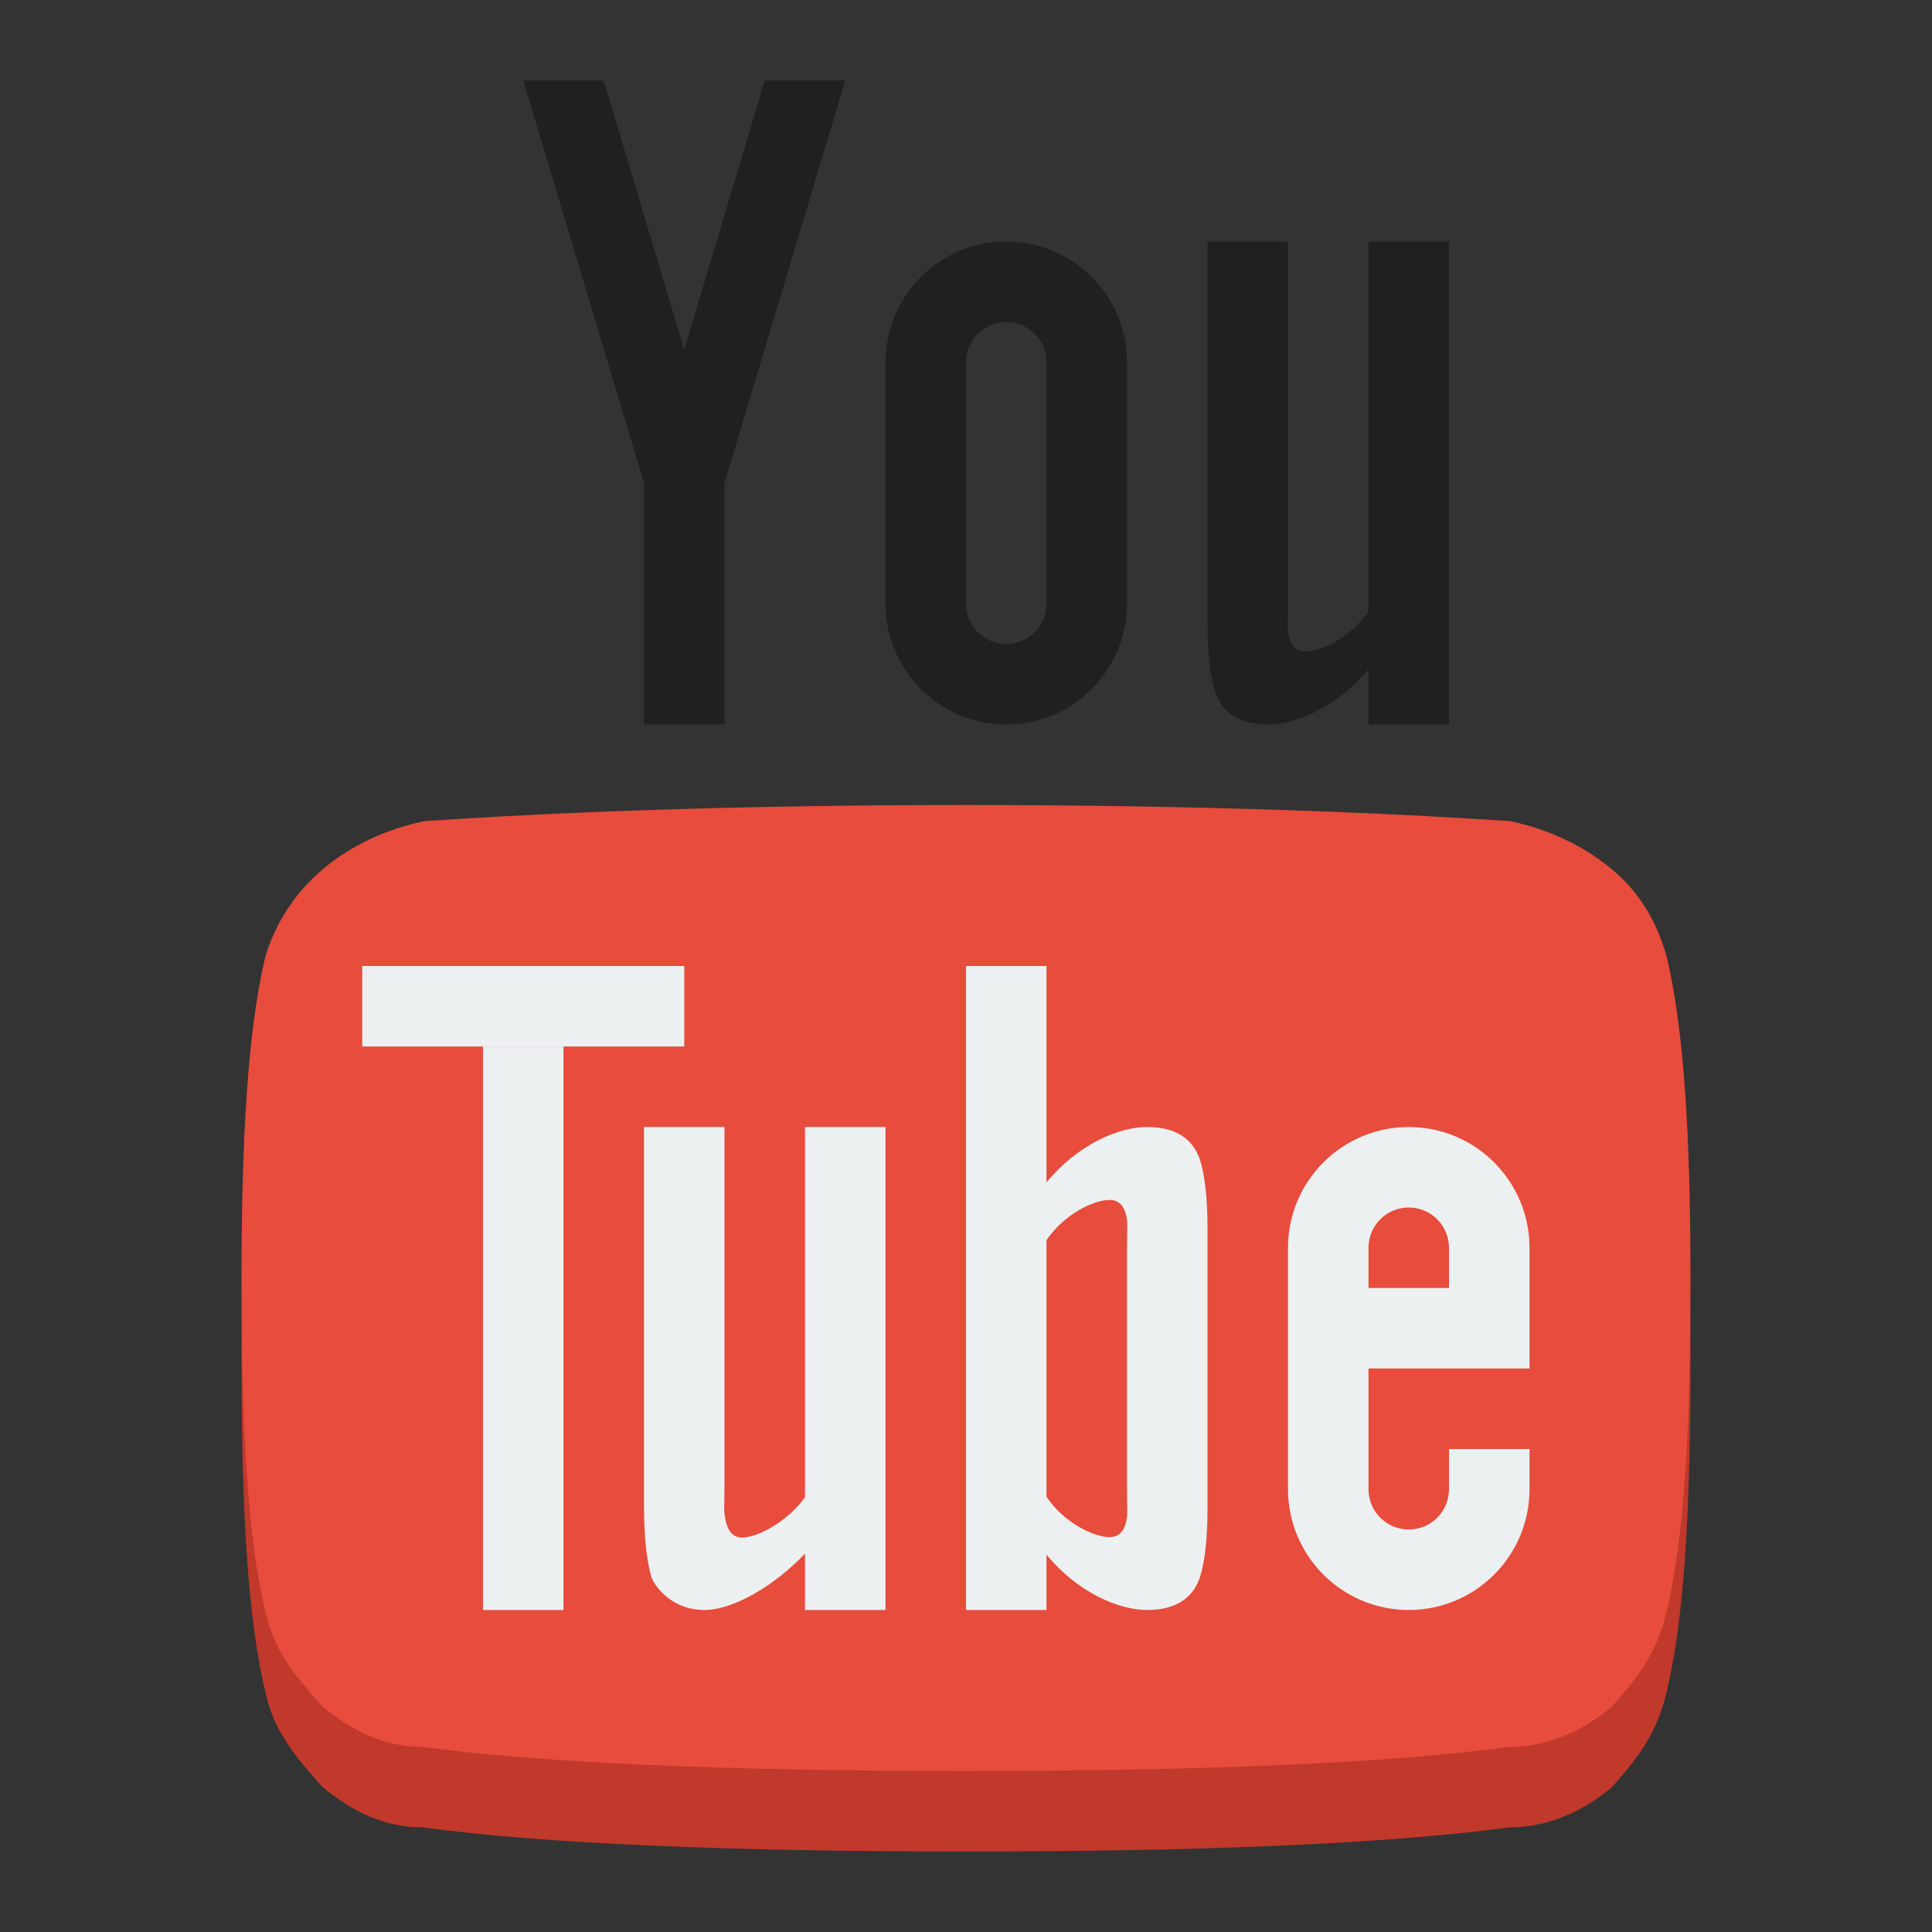
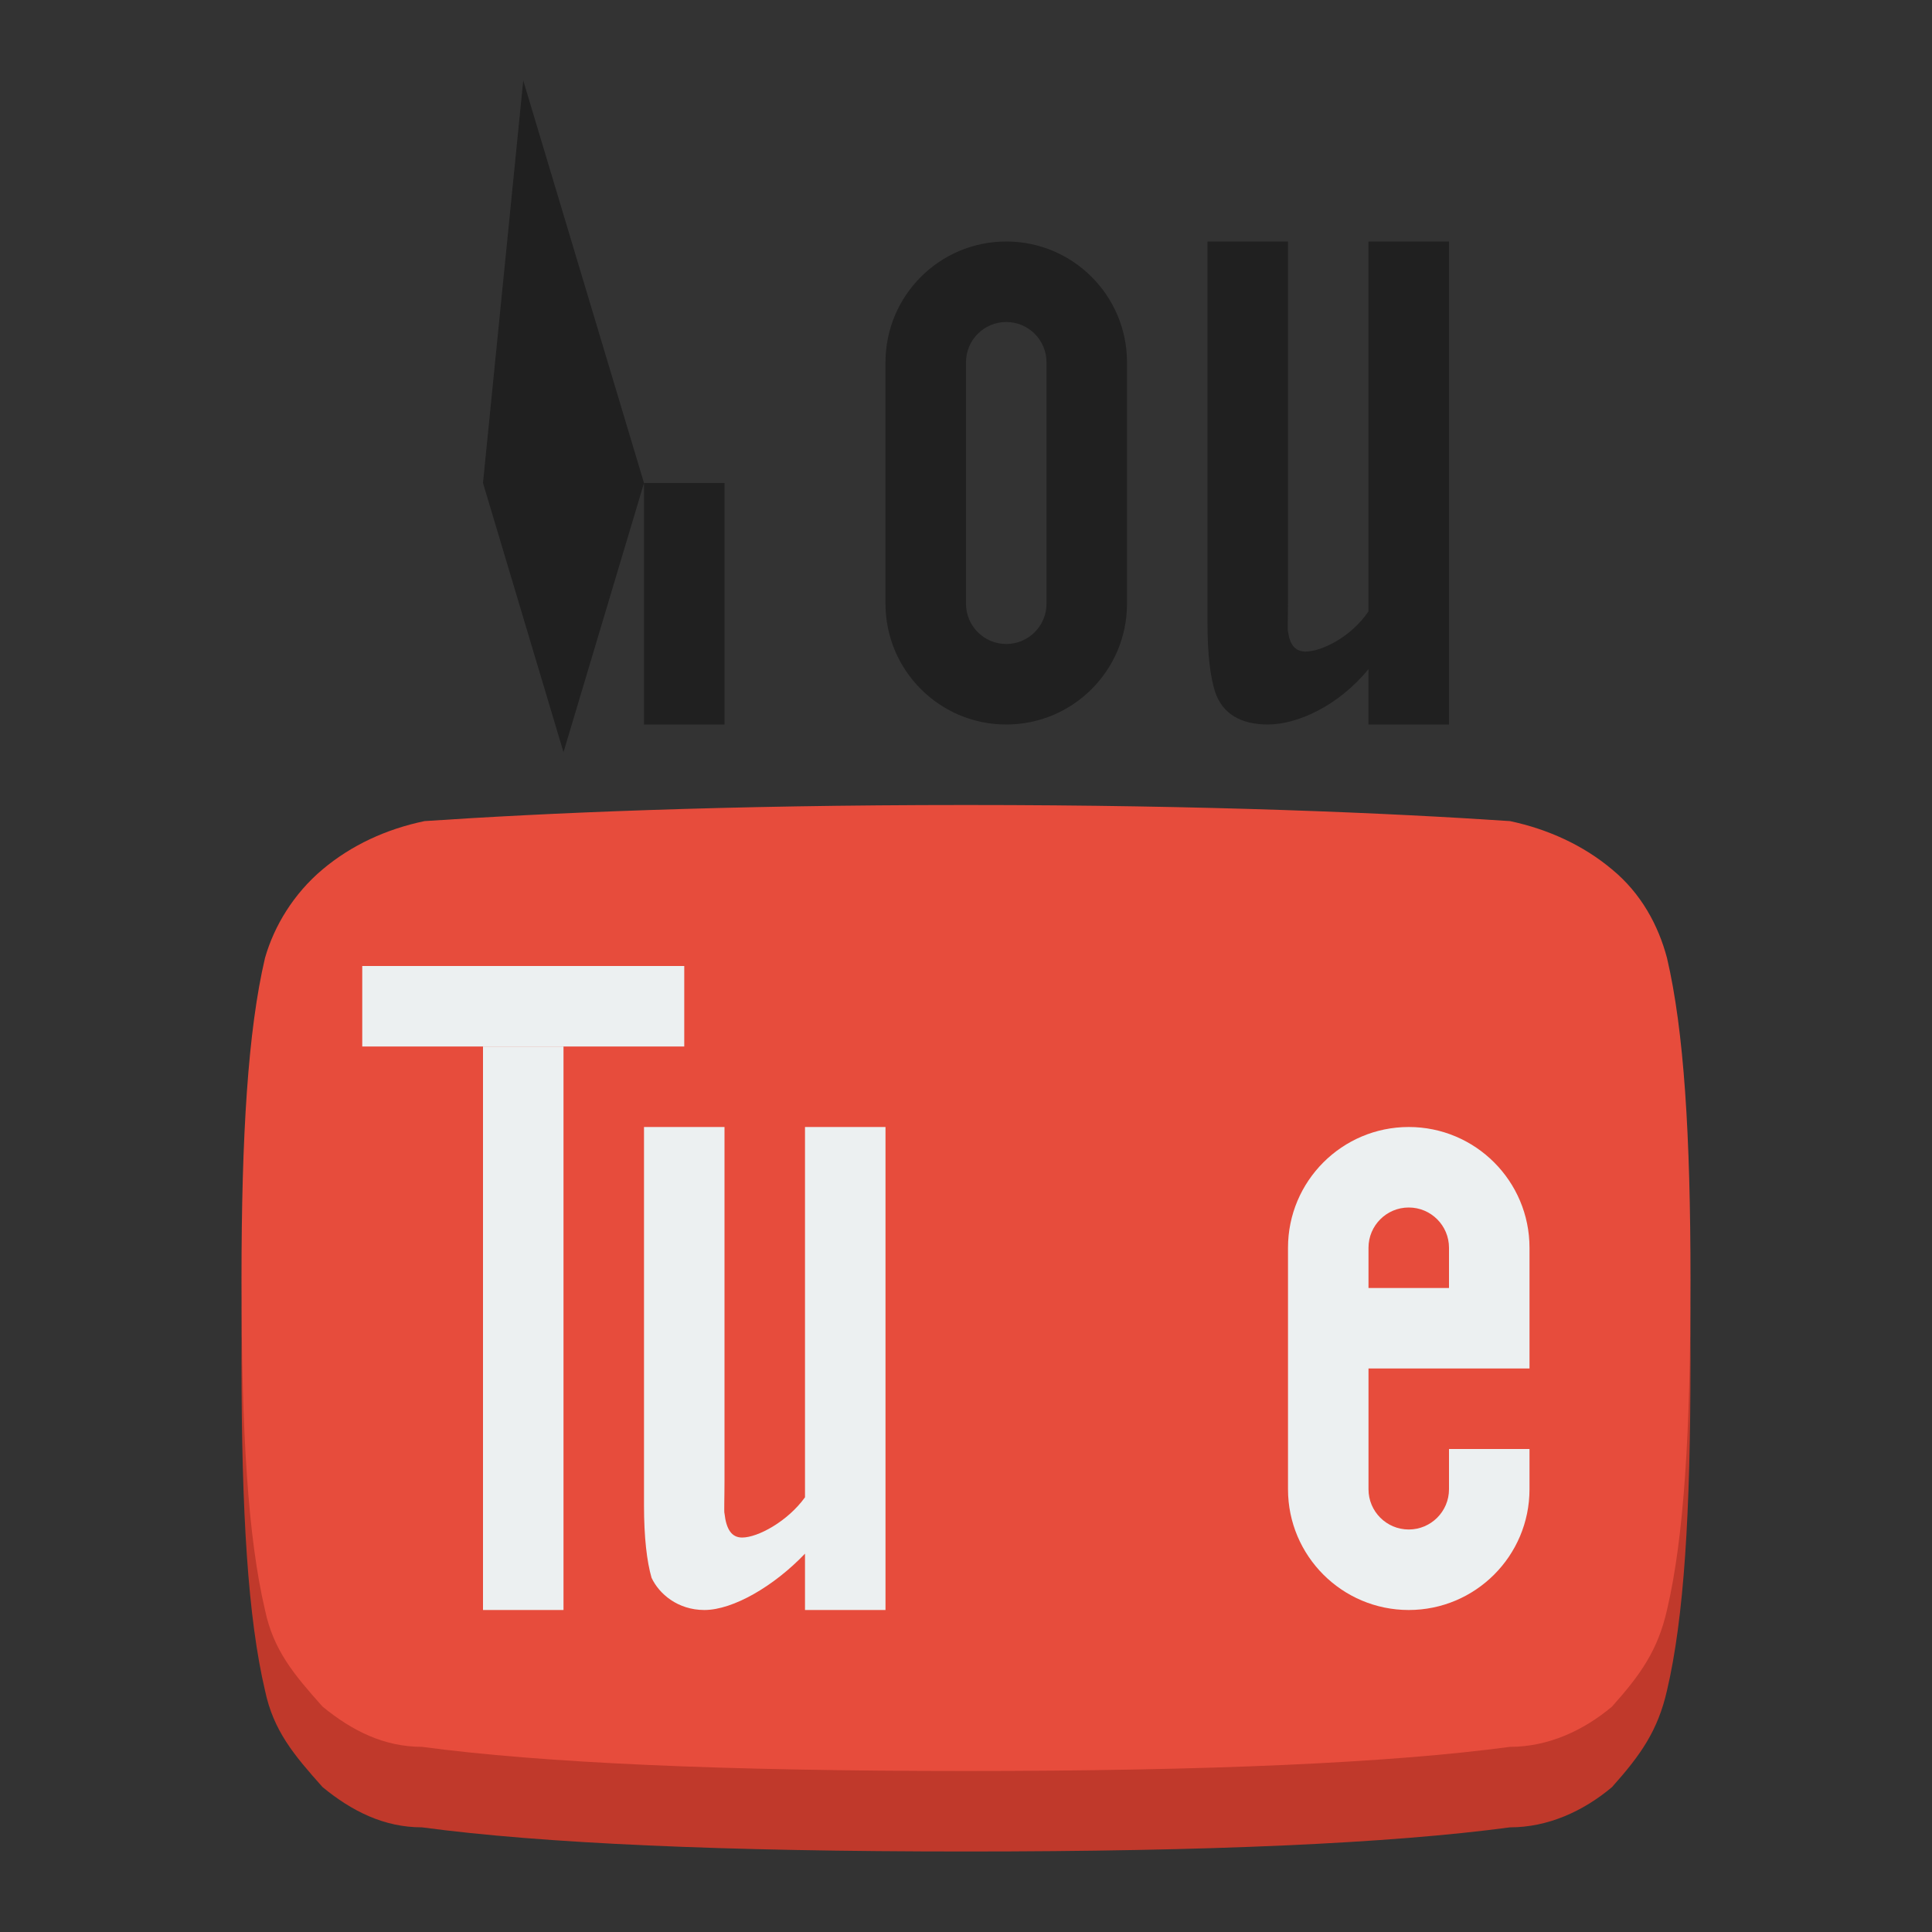
<svg xmlns="http://www.w3.org/2000/svg" height="24" width="24">
  <rect width="100%" height="100%" fill="#333333" stroke="none" />
  <g fill="#2980b9" transform="translate(0 -1028.4)">
    <path d="m12 1039.4c-3.01 0-5.241.1-6.726.2-.479.1-.91.3-1.267.6-.357.3-.601.7-.715 1.1-.211.9-.292 2.2-.292 4 0 1.9.081 3.2.292 4.1.105.5.358.8.715 1.2.365.3.764.5 1.235.5 1.493.2 3.748.3 6.758.3 3.01 0 5.265-.1 6.758-.3.471 0 .91-.2 1.267-.5.357-.4.569-.7.683-1.2.211-.9.292-2.2.292-4.1 0-1.8-.081-3.1-.292-4-.106-.4-.318-.8-.683-1.1-.357-.3-.796-.5-1.267-.6-1.493-.1-3.748-.2-6.758-.2z" fill="#c0392b" />
    <path d="m12 1038.4c-3.01 0-5.241.1-6.726.2-.479.1-.91.3-1.267.6-.357.3-.601.7-.715 1.1-.211.9-.292 2.2-.292 4 0 1.9.081 3.2.292 4.1.105.5.358.8.715 1.2.365.3.764.5 1.235.5 1.493.2 3.748.3 6.758.3 3.01 0 5.265-.1 6.758-.3.471 0 .91-.2 1.267-.5.357-.4.569-.7.683-1.2.211-.9.292-2.2.292-4.1 0-1.8-.081-3.1-.292-4-.106-.4-.318-.8-.683-1.1-.357-.3-.796-.5-1.267-.6-1.493-.1-3.748-.2-6.758-.2z" fill="#e74c3c" />
-     <path d="m6.5 1 1.5 5v3h1v-3l1.5-5h-1l-1 3.344-1-3.344zm6 2c-.828 0-1.5.672-1.5 1.5v3c0 .828.672 1.5 1.5 1.5s1.5-.672 1.5-1.5v-3c0-.828-.672-1.5-1.5-1.5zm2.5 0v.344 1.656 2.75c0 .382.036.664.094.844.093.277.325.406.656.406.359 0.0.869-.223 1.25-.688v.25.438h1v-6h-1v4.5.094c-.216.322-.587.5-.781.5-.13 0-.197-.085-.219-.25-.007-.015 0-.159 0-.406v-2.438-1.656-.344zm-2.5 1c.276 0 .5.224.5.5v3c0 .276-.224.5-.5.5s-.5-.224-.5-.5v-3c0-.276.224-.5.5-.5z" fill="#202020" transform="translate(0 1028.4)" />
+     <path d="m6.5 1 1.5 5v3h1v-3h-1l-1 3.344-1-3.344zm6 2c-.828 0-1.5.672-1.5 1.5v3c0 .828.672 1.5 1.5 1.5s1.5-.672 1.5-1.5v-3c0-.828-.672-1.5-1.5-1.5zm2.5 0v.344 1.656 2.75c0 .382.036.664.094.844.093.277.325.406.656.406.359 0.0.869-.223 1.25-.688v.25.438h1v-6h-1v4.5.094c-.216.322-.587.5-.781.5-.13 0-.197-.085-.219-.25-.007-.015 0-.159 0-.406v-2.438-1.656-.344zm-2.5 1c.276 0 .5.224.5.5v3c0 .276-.224.5-.5.5s-.5-.224-.5-.5v-3c0-.276.224-.5.5-.5z" fill="#202020" transform="translate(0 1028.4)" />
    <g fill="#ecf0f1">
      <path d="m4.5 1040.4h4v1h-4z" />
      <path d="m6 1041.4h1v7h-1z" />
      <path d="m8 1042.4v.3 1.7 2.7c0 .4.036.7.094.9.093.2.326.4.656.4.359 0 .869-.3 1.25-.7v.2.5h1v-6h-1v4.5.1c-.216.3-.587.5-.781.5-.129 0-.197-.1-.219-.3-.007 0 0-.2 0-.4v-2.4-1.7-.3z" />
      <g transform="translate(0 1028.4)">
-         <path d="m12 12v2 6h1v-.438-.25c.381.465.891.688 1.25.688.331 0 .563-.129.656-.406.058-.18.094-.462.094-.844v-1.75-1.75c0-.382-.036-.664-.094-.844-.093-.277-.325-.406-.656-.406-.359 0-.869.223-1.25.688v-.688-2zm1.781 2.906c.13 0 .197.085.219.25.007.015 0 .159 0 .406v1.438 1.438c0 .247.007.391 0 .406-.022.165-.089.25-.219.25-.194 0-.565-.178-.781-.5v-.094-3.094c.216-.322.587-.5.781-.5z" />
        <path d="m17.5 14c-.828 0-1.5.672-1.5 1.5v3c0 .828.672 1.5 1.5 1.5s1.5-.672 1.5-1.5v-.5h-1v.5c0 .276-.224.5-.5.5s-.5-.224-.5-.5v-.5-1h1 1v-1.5c0-.828-.672-1.5-1.5-1.5zm0 1c.276 0 .5.224.5.5v.5h-1v-.5c0-.276.224-.5.5-.5z" />
      </g>
    </g>
  </g>
</svg>